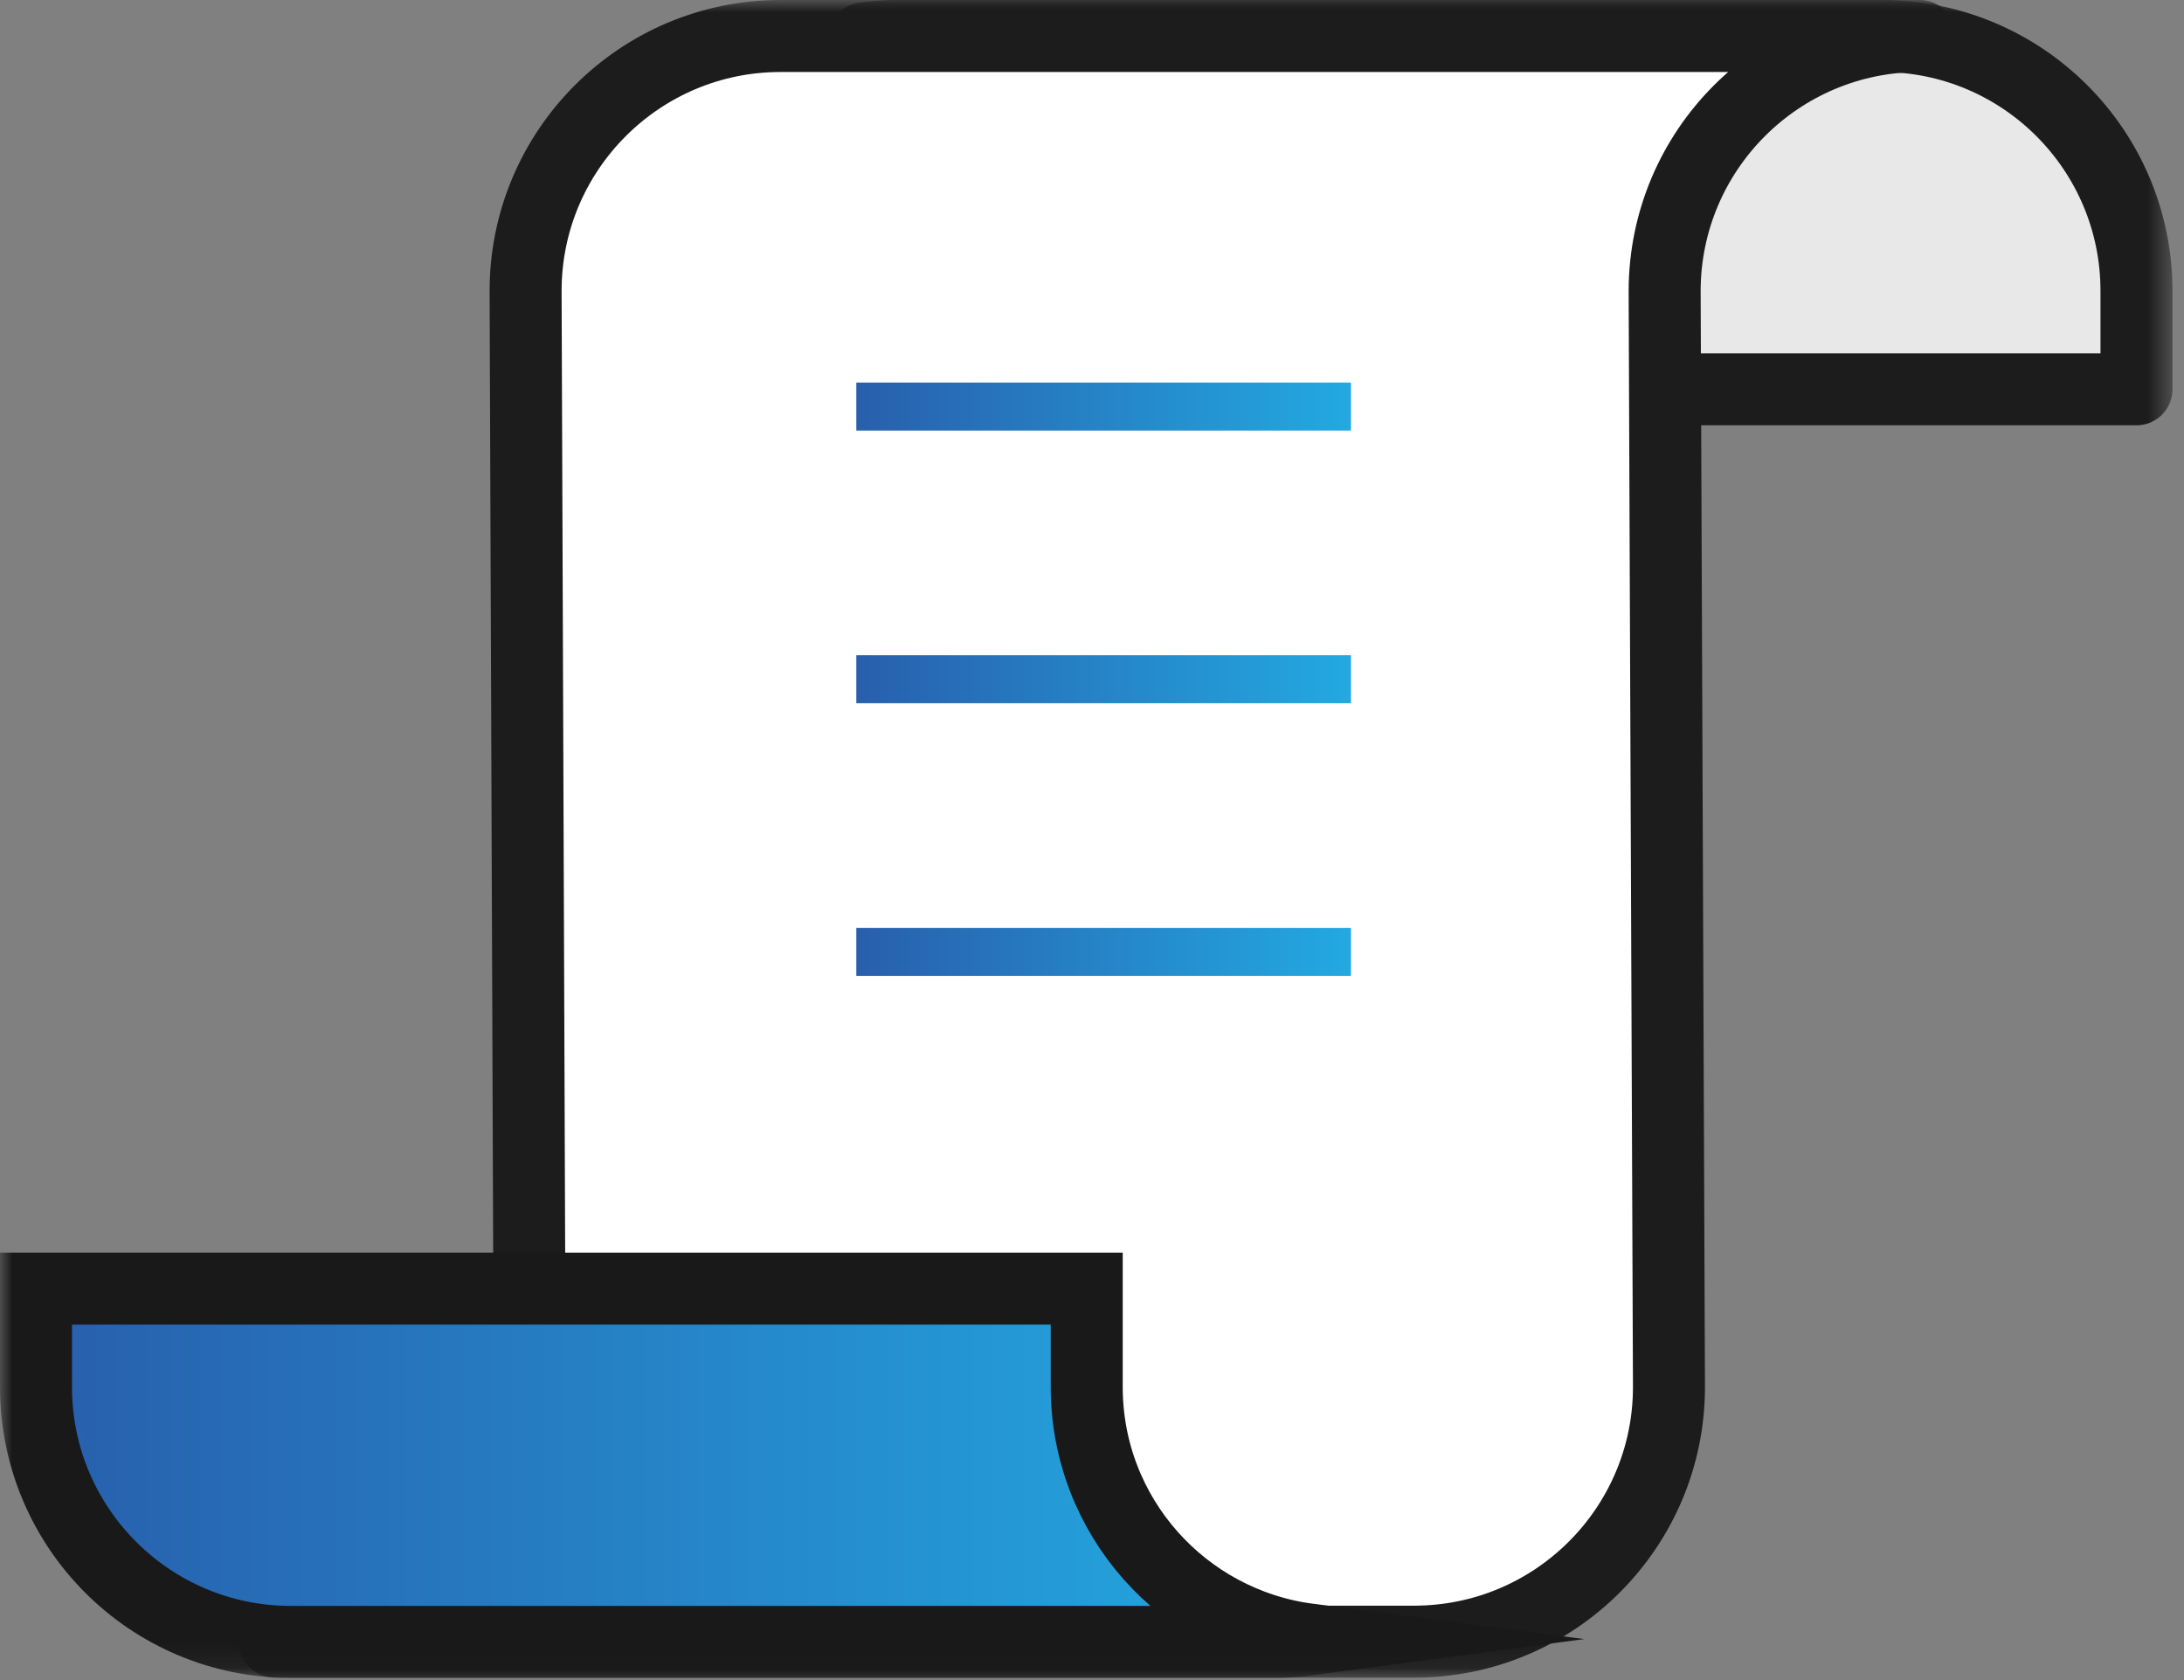
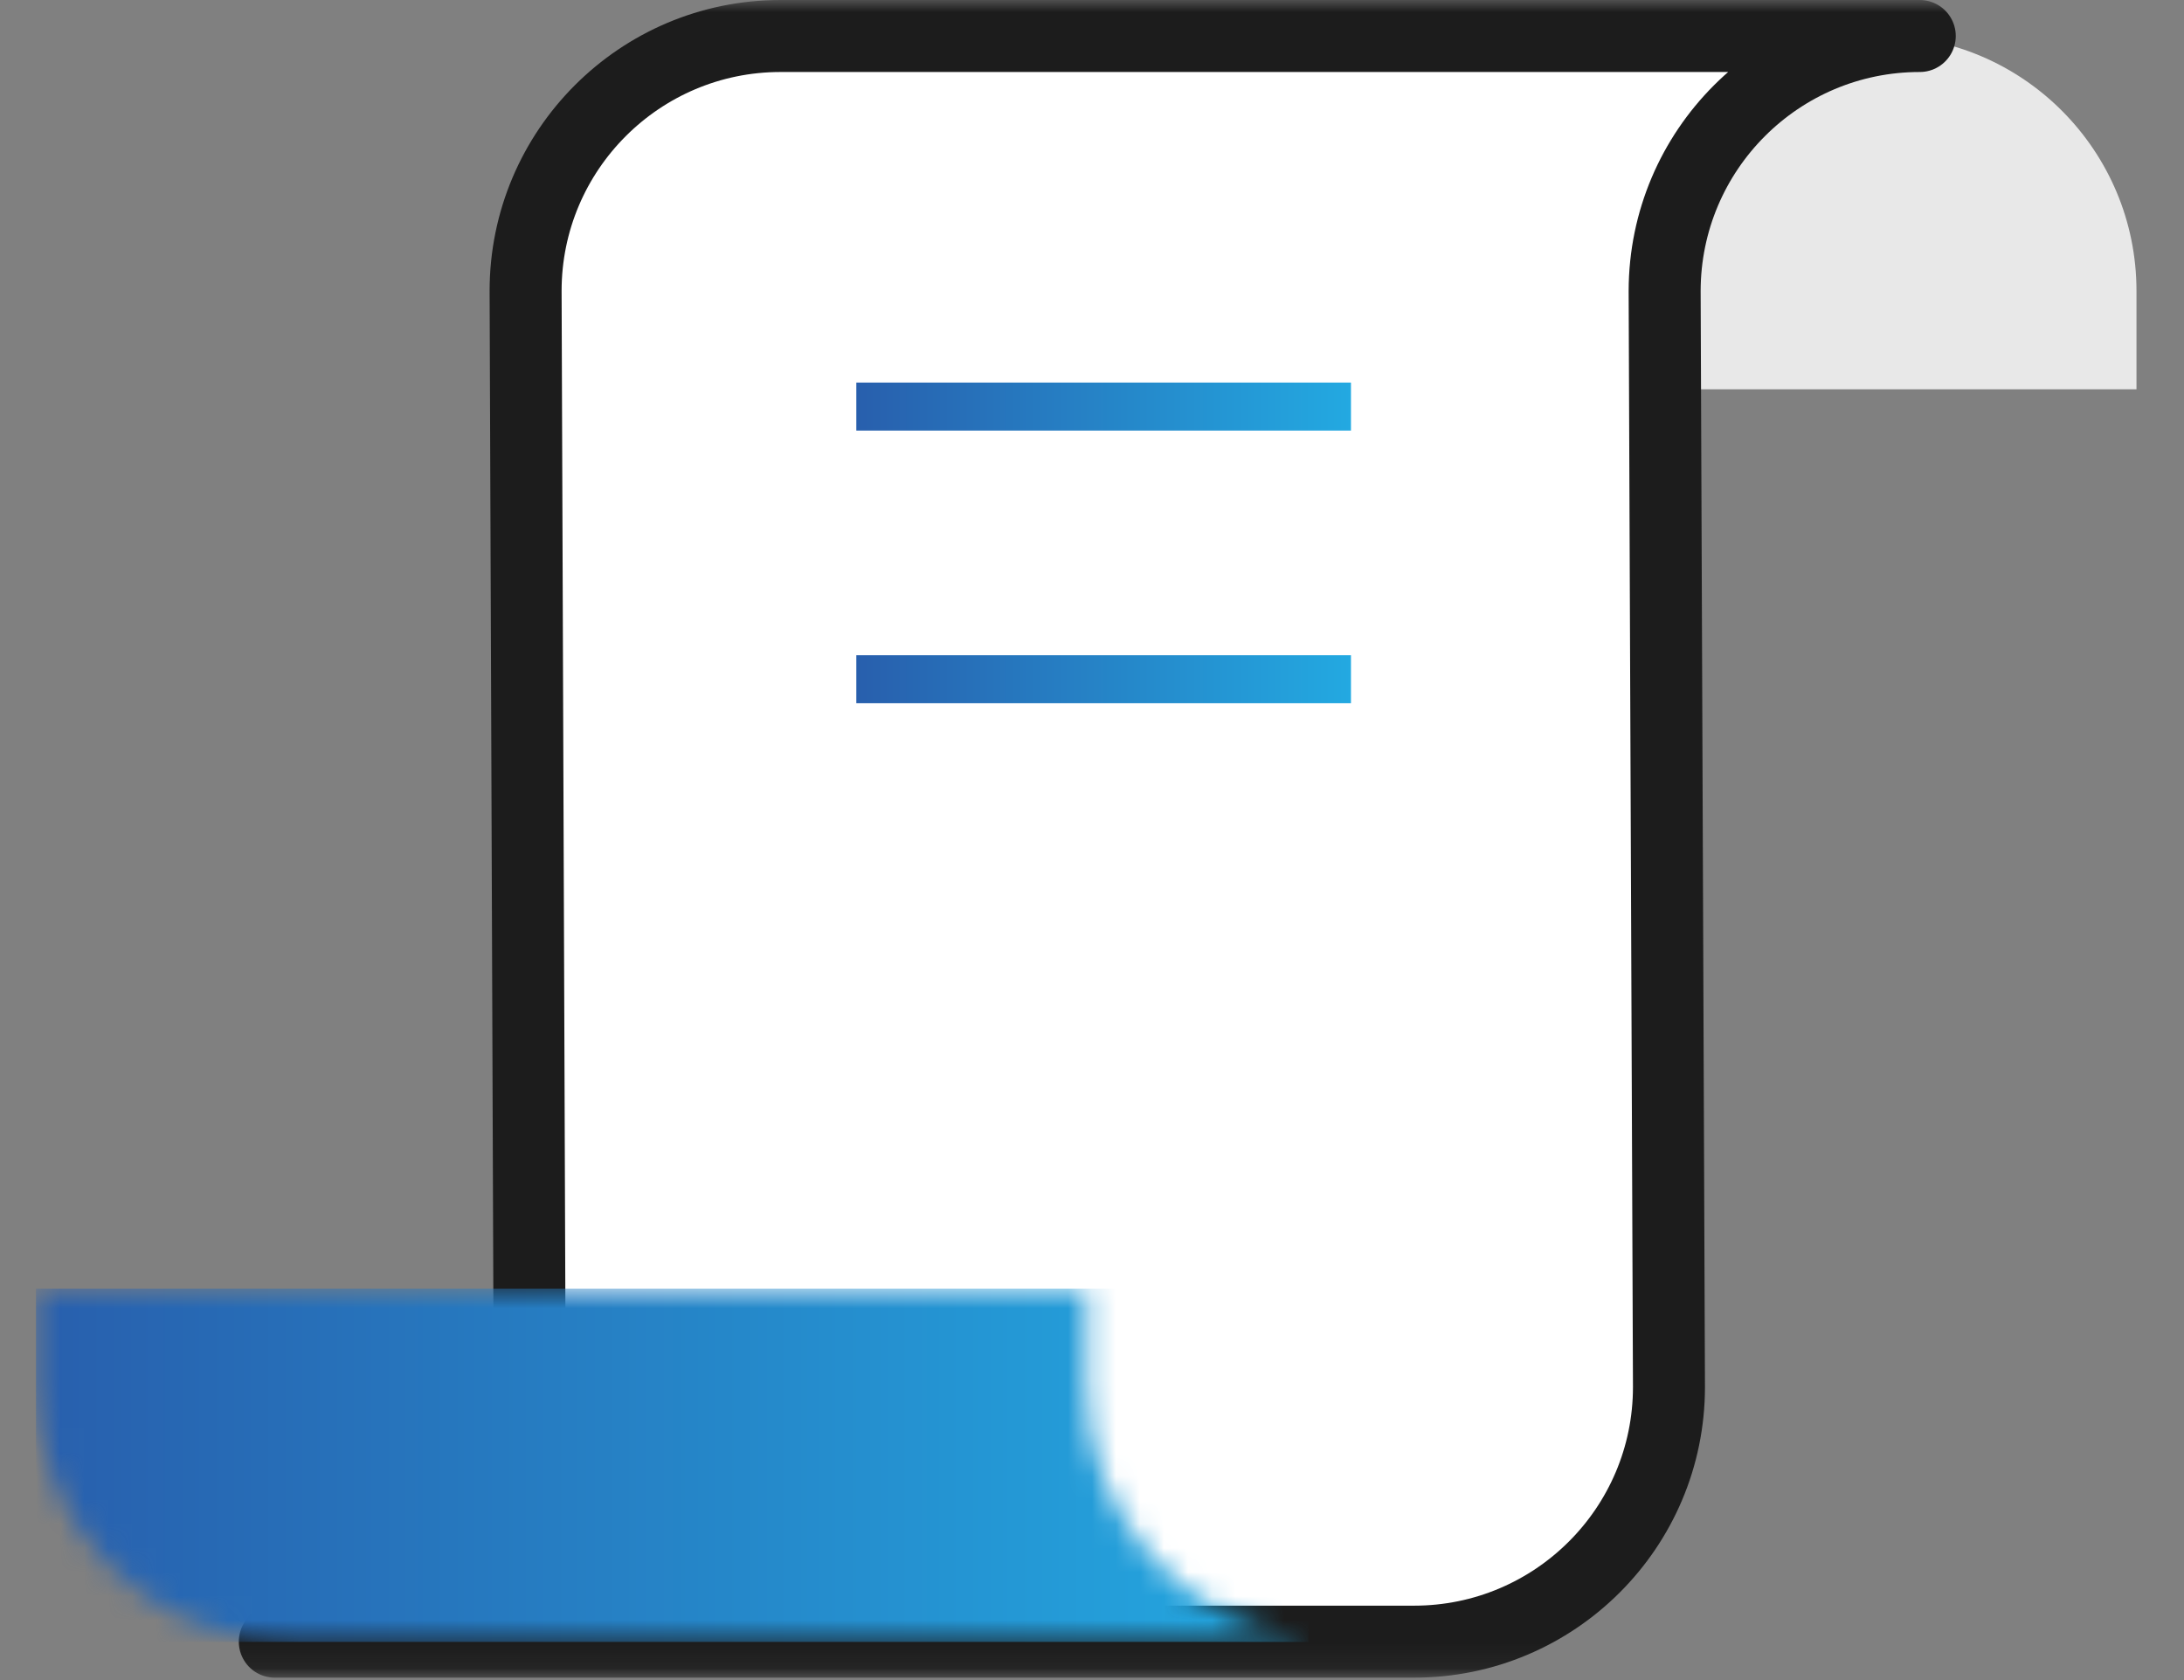
<svg xmlns="http://www.w3.org/2000/svg" width="91" height="70" viewBox="0 0 91 70" fill="none">
  <rect x="0" y="0" width="91" height="70" fill="#808080" stroke="none" />
  <mask id="mask0_68_157" style="mask-type:luminance" maskUnits="userSpaceOnUse" x="0" y="0" width="91" height="70">
    <path d="M90.52 0H0V69.91H90.52V0Z" fill="white" />
  </mask>
  <g mask="url(#mask0_68_157)">
    <path d="M45.24 12.12V16.22H89.02V12.12C89.02 6.26 84.27 1.5 78.4 1.5H37.37C36.91 1.5 36.45 1.54 36 1.6C41.21 2.28 45.24 6.72 45.24 12.12Z" fill="#E8E8E8" />
  </g>
  <mask id="mask1_68_157" style="mask-type:luminance" maskUnits="userSpaceOnUse" x="0" y="0" width="91" height="70">
    <path d="M90.52 0H0V69.91H90.52V0Z" fill="white" />
  </mask>
  <g mask="url(#mask1_68_157)">
-     <path d="M45.24 12.12V16.22H89.02V12.12C89.02 6.26 84.27 1.5 78.4 1.5H37.37C36.91 1.5 36.45 1.54 36 1.6C41.21 2.28 45.24 6.72 45.24 12.12Z" stroke="#1C1C1C" stroke-width="3" stroke-linejoin="round" />
-   </g>
+     </g>
  <mask id="mask2_68_157" style="mask-type:luminance" maskUnits="userSpaceOnUse" x="0" y="0" width="91" height="70">
    <path d="M90.52 0H0V69.91H90.52V0Z" fill="white" />
  </mask>
  <g mask="url(#mask2_68_157)">
    <path d="M79.99 1.5H32.52C26.66 1.5 21.9 6.26 21.9 12.12L22.07 57.79C22.07 63.65 17.32 68.4 11.45 68.4H58.92C64.78 68.4 69.54 63.65 69.54 57.79L69.36 12.12C69.37 6.26 74.12 1.5 79.99 1.5Z" fill="white" />
  </g>
  <mask id="mask3_68_157" style="mask-type:luminance" maskUnits="userSpaceOnUse" x="0" y="0" width="91" height="70">
    <path d="M90.52 0H0V69.91H90.52V0Z" fill="white" />
  </mask>
  <g mask="url(#mask3_68_157)">
    <path d="M79.99 1.5H32.52C26.66 1.5 21.9 6.26 21.9 12.12L22.07 57.79C22.07 63.65 17.32 68.4 11.45 68.4H58.92C64.78 68.4 69.54 63.65 69.54 57.79L69.36 12.12C69.37 6.26 74.12 1.5 79.99 1.5Z" stroke="#1C1C1C" stroke-width="3" stroke-linejoin="round" />
  </g>
  <mask id="mask4_68_157" style="mask-type:luminance" maskUnits="userSpaceOnUse" x="1" y="53" width="54" height="16">
    <path d="M1.5 53.69V57.79C1.5 63.65 6.25 68.4 12.12 68.4H53.16C53.63 68.4 54.08 68.36 54.53 68.3C49.32 67.62 45.29 63.18 45.29 57.79V53.69H1.5V53.69Z" fill="white" />
  </mask>
  <g mask="url(#mask4_68_157)">
    <path d="M54.52 53.69H1.5V68.41H54.52V53.69Z" fill="url(#paint0_linear_68_157)" />
  </g>
  <mask id="mask5_68_157" style="mask-type:luminance" maskUnits="userSpaceOnUse" x="0" y="0" width="91" height="70">
    <path d="M90.52 0H0V69.91H90.52V0Z" fill="white" />
  </mask>
  <g mask="url(#mask5_68_157)">
-     <path d="M45.28 57.79V53.69H1.5V57.79C1.5 63.65 6.25 68.41 12.12 68.41H53.16C53.63 68.41 54.08 68.37 54.53 68.31C49.31 67.63 45.28 63.18 45.28 57.79Z" stroke="#191919" stroke-width="3" stroke-miterlimit="10" />
-   </g>
+     </g>
  <mask id="mask6_68_157" style="mask-type:luminance" maskUnits="userSpaceOnUse" x="0" y="0" width="91" height="70">
    <path d="M90.52 0H0V69.91H90.52V0Z" fill="white" />
  </mask>
  <g mask="url(#mask6_68_157)">
    <path d="M35.68 15.94H56.29V17.94H35.68" fill="url(#paint1_linear_68_157)" />
  </g>
  <mask id="mask7_68_157" style="mask-type:luminance" maskUnits="userSpaceOnUse" x="0" y="0" width="91" height="70">
    <path d="M90.52 0H0V69.91H90.52V0Z" fill="white" />
  </mask>
  <g mask="url(#mask7_68_157)">
    <path d="M35.68 27.3H56.29V29.3H35.68" fill="url(#paint2_linear_68_157)" />
  </g>
  <mask id="mask8_68_157" style="mask-type:luminance" maskUnits="userSpaceOnUse" x="0" y="0" width="91" height="70">
    <path d="M90.52 0H0V69.91H90.52V0Z" fill="white" />
  </mask>
  <g mask="url(#mask8_68_157)">
-     <path d="M35.68 38.66H56.29V40.66H35.68" fill="url(#paint3_linear_68_157)" />
-   </g>
+     </g>
  <defs>
    <linearGradient id="paint0_linear_68_157" x1="1.5" y1="61.048" x2="54.52" y2="61.048" gradientUnits="userSpaceOnUse">
      <stop stop-color="#285FAD" />
      <stop offset="1" stop-color="#23A9E1" />
    </linearGradient>
    <linearGradient id="paint1_linear_68_157" x1="35.681" y1="16.944" x2="56.294" y2="16.944" gradientUnits="userSpaceOnUse">
      <stop stop-color="#285FAD" />
      <stop offset="1" stop-color="#23A9E1" />
    </linearGradient>
    <linearGradient id="paint2_linear_68_157" x1="35.681" y1="28.301" x2="56.294" y2="28.301" gradientUnits="userSpaceOnUse">
      <stop stop-color="#285FAD" />
      <stop offset="1" stop-color="#23A9E1" />
    </linearGradient>
    <linearGradient id="paint3_linear_68_157" x1="35.681" y1="39.66" x2="56.294" y2="39.66" gradientUnits="userSpaceOnUse">
      <stop stop-color="#285FAD" />
      <stop offset="1" stop-color="#23A9E1" />
    </linearGradient>
  </defs>
</svg>